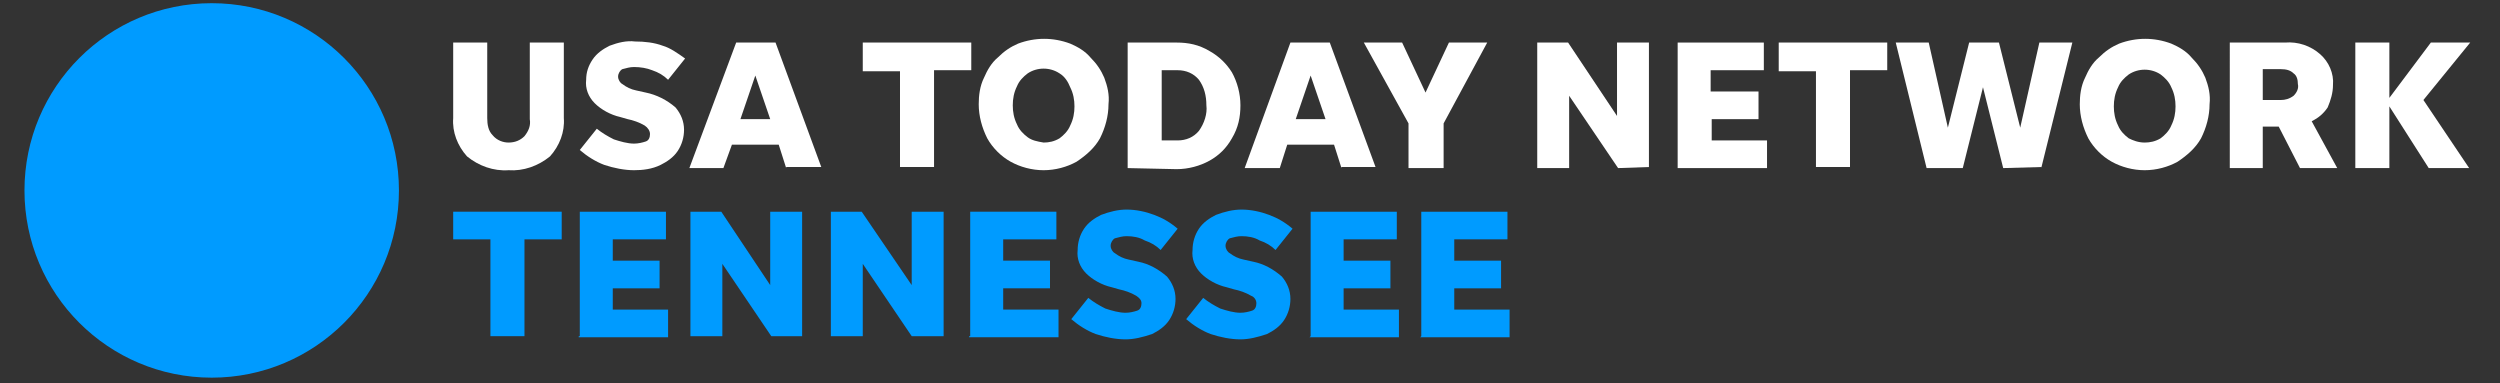
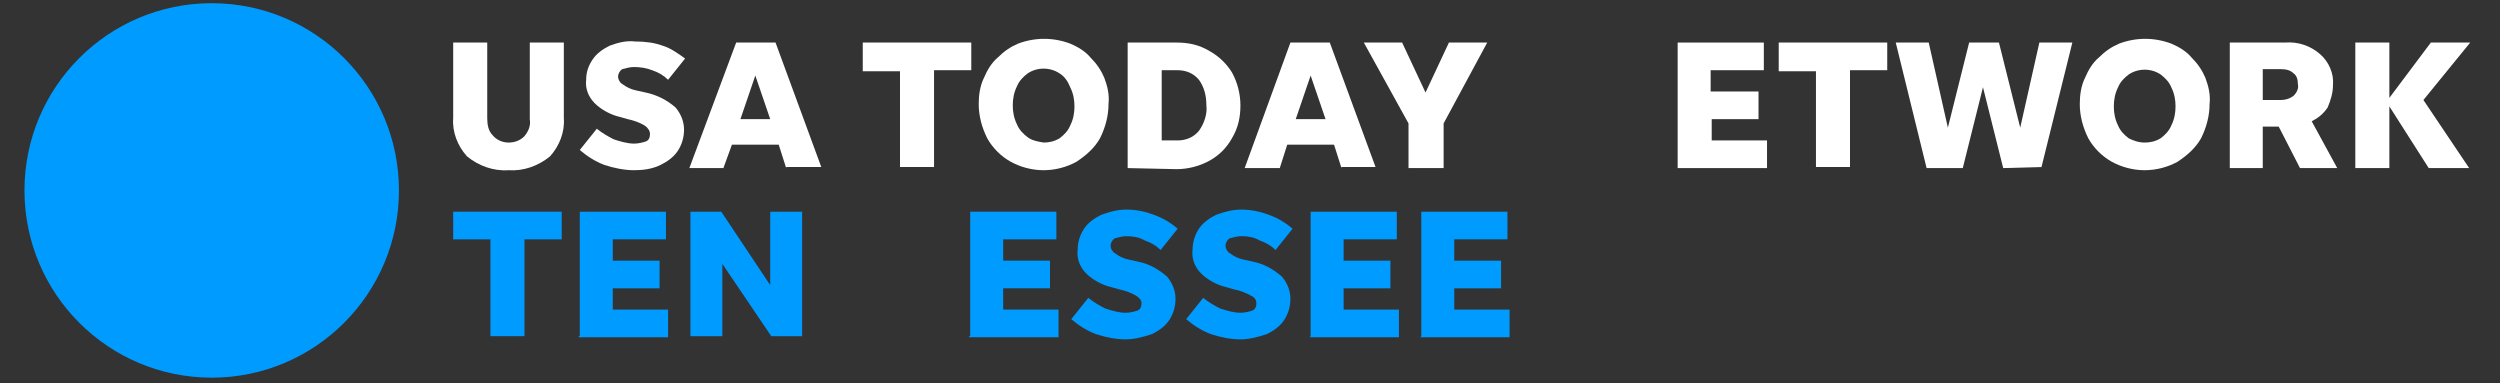
<svg xmlns="http://www.w3.org/2000/svg" version="1.1" id="Kerned" x="0px" y="0px" viewBox="0 0 235 36" style="enable-background:new 0 0 235 36;" xml:space="preserve">
  <rect x="0" y="0" width="235" height="36" fill="#333333" stroke="none" />
  <style type="text/css">
	.st0{fill:#FFFFFF;}
	.st1{fill:#009BFF;}
</style>
  <title>USATN_Tennessee_FullColor_RGB</title>
  <path class="st0" d="M47.8,13.4c0.6,0,1.1-0.2,1.5-0.6c0.4-0.5,0.6-1,0.5-1.6V4H53v7.1c0.1,1.3-0.4,2.6-1.3,3.6  c-1.1,0.9-2.5,1.4-3.9,1.3c-1.4,0.1-2.8-0.4-3.9-1.3c-0.9-1-1.4-2.3-1.3-3.6V4h3.2v7.1c0,0.6,0.1,1.2,0.5,1.6  C46.7,13.2,47.3,13.4,47.8,13.4z" />
  <path class="st0" d="M59.6,16c-0.9,0-1.9-0.2-2.8-0.5c-0.8-0.3-1.6-0.8-2.3-1.4l1.6-2c0.5,0.4,1,0.7,1.6,1c0.6,0.2,1.3,0.4,1.9,0.4  c0.4,0,0.8-0.1,1.1-0.2c0.3-0.1,0.4-0.4,0.4-0.7c0-0.3-0.2-0.6-0.5-0.8c-0.5-0.3-1.1-0.5-1.6-0.6l-0.7-0.2c-0.9-0.2-1.8-0.7-2.4-1.3  c-0.6-0.6-0.9-1.4-0.8-2.2c0-0.7,0.2-1.3,0.6-1.9c0.4-0.6,1-1,1.6-1.3c0.8-0.3,1.6-0.5,2.4-0.4c0.9,0,1.8,0.1,2.6,0.4  C63,4.5,63.7,5,64.4,5.5l-1.6,2c-0.4-0.4-0.9-0.7-1.5-0.9c-0.5-0.2-1.1-0.3-1.7-0.3c-0.4,0-0.7,0.1-1.1,0.2  c-0.2,0.1-0.4,0.4-0.4,0.7c0,0.3,0.2,0.6,0.4,0.7c0.4,0.3,0.8,0.5,1.3,0.6l0.9,0.2c1,0.2,2,0.7,2.8,1.4c0.5,0.6,0.8,1.3,0.8,2.1  c0,0.7-0.2,1.4-0.6,2c-0.4,0.6-1,1-1.6,1.3C61.3,15.9,60.4,16,59.6,16z" />
  <path class="st0" d="M73.9,15.8l-0.7-2.2h-4.4L68,15.8h-3.2L69.2,4h3.7l4.3,11.7H73.9z M69.6,11.2h2.8L71,7.1L69.6,11.2z" />
  <path class="st0" d="M84.6,15.8V6.7h-3.5V4h10.2v2.6h-3.5v9.1H84.6z" />
  <path class="st0" d="M98.1,16c-1.1,0-2.2-0.3-3.1-0.8c-0.9-0.5-1.7-1.3-2.2-2.2c-0.5-1-0.8-2.1-0.8-3.2c0-0.8,0.1-1.7,0.5-2.5  c0.3-0.7,0.7-1.4,1.3-1.9c0.6-0.6,1.2-1,1.9-1.3c1.6-0.6,3.3-0.6,4.9,0c0.7,0.3,1.4,0.7,1.9,1.3c0.6,0.6,1,1.2,1.3,1.9  c0.3,0.8,0.5,1.6,0.4,2.5c0,1.1-0.3,2.2-0.8,3.2c-0.5,0.9-1.3,1.6-2.2,2.2C100.3,15.7,99.2,16,98.1,16z M98.1,13.4  c0.5,0,1-0.1,1.5-0.4c0.4-0.3,0.8-0.7,1-1.2c0.3-0.6,0.4-1.2,0.4-1.8c0-0.6-0.1-1.2-0.4-1.8c-0.2-0.5-0.5-1-1-1.3  c-0.9-0.6-2.1-0.6-3,0c-0.4,0.3-0.8,0.7-1,1.2c-0.3,0.6-0.4,1.2-0.4,1.8c0,0.6,0.1,1.2,0.4,1.8c0.2,0.5,0.6,0.9,1,1.2  C97,13.2,97.5,13.3,98.1,13.4z" />
  <path class="st0" d="M106,15.8V4h4.6c1.1,0,2.1,0.2,3.1,0.8c0.9,0.5,1.6,1.2,2.1,2c0.5,0.9,0.8,2,0.8,3.1c0,1.1-0.2,2.1-0.8,3.1  c-0.5,0.9-1.2,1.6-2.1,2.1c-0.9,0.5-2,0.8-3.1,0.8L106,15.8L106,15.8z M109.2,13.2h1.5c0.8,0,1.5-0.3,2-0.9c0.5-0.7,0.8-1.6,0.7-2.4  c0-0.9-0.2-1.7-0.7-2.4c-0.5-0.6-1.2-0.9-2-0.9h-1.5L109.2,13.2L109.2,13.2z" />
  <path class="st0" d="M126.1,15.8l-0.7-2.2H121l-0.7,2.2H117L121.3,4h3.7l4.3,11.7H126.1z M121.8,11.2h2.8l-1.4-4.1L121.8,11.2z" />
  <path class="st0" d="M135.7,11.6v4.2h-3.3v-4.2L128.2,4h3.6l2.2,4.7l2.2-4.7h3.6L135.7,11.6z" />
-   <path class="st0" d="M152.1,15.8L147.5,9v6.8h-3V4h2.9l4.6,6.9V4h3v11.7L152.1,15.8L152.1,15.8z" />
  <path class="st0" d="M157.7,15.8V4h8.1v2.6h-5v2h4.5v2.6h-4.4v2h5.2v2.6h-8.4V15.8z" />
  <path class="st0" d="M170.7,15.8V6.7h-3.5V4h10.2v2.6h-3.5v9.1H170.7L170.7,15.8z" />
  <path class="st0" d="M188.3,15.8l-1.9-7.6l-1.9,7.6h-3.4L178.2,4h3.1l1.8,8l2-8h2.8l2,8l1.8-8h3.1l-2.9,11.7L188.3,15.8L188.3,15.8z  " />
  <path class="st0" d="M201.6,16c-1.1,0-2.2-0.3-3.1-0.8c-0.9-0.5-1.7-1.3-2.2-2.2c-0.5-1-0.8-2.1-0.8-3.2c0-0.8,0.1-1.7,0.5-2.5  c0.3-0.7,0.7-1.4,1.3-1.9c0.6-0.6,1.2-1,1.9-1.3c1.6-0.6,3.3-0.6,4.9,0c0.7,0.3,1.4,0.7,1.9,1.3c0.6,0.6,1,1.2,1.3,1.9  c0.3,0.8,0.5,1.6,0.4,2.5c0,1.1-0.3,2.2-0.8,3.2c-0.5,0.9-1.3,1.6-2.2,2.2C203.8,15.7,202.7,16,201.6,16z M201.6,13.4  c0.5,0,1-0.1,1.5-0.4c0.4-0.3,0.8-0.7,1-1.2c0.3-0.6,0.4-1.2,0.4-1.8c0-0.6-0.1-1.2-0.4-1.8c-0.2-0.5-0.6-0.9-1-1.2  c-0.9-0.6-2.1-0.6-3,0c-0.4,0.3-0.8,0.7-1,1.2c-0.3,0.6-0.4,1.2-0.4,1.8c0,0.6,0.1,1.2,0.4,1.8c0.2,0.5,0.6,0.9,1,1.2  C200.5,13.2,201,13.4,201.6,13.4z" />
  <path class="st0" d="M212.7,11.9v3.9h-3.1V4h5.2c1.2-0.1,2.4,0.3,3.3,1.1c0.8,0.7,1.3,1.8,1.2,2.9c0,0.7-0.2,1.4-0.5,2.1  c-0.4,0.6-0.9,1-1.5,1.3l2.4,4.4h-3.5l-2-3.9L212.7,11.9L212.7,11.9z M212.7,9.4h1.7c0.4,0,0.8-0.1,1.2-0.4c0.3-0.3,0.5-0.7,0.4-1.1  c0-0.4-0.1-0.8-0.4-1c-0.3-0.3-0.7-0.4-1.2-0.4h-1.7V9.4L212.7,9.4z" />
  <path class="st0" d="M228.3,15.8l-3.7-5.8v5.8h-3.2V4h3.2v5.2l3.9-5.2h3.7l-4.4,5.4l4.3,6.4L228.3,15.8L228.3,15.8z" />
  <path class="st1" d="M46.1,31.6v-9.1h-3.5v-2.6h10.2v2.6h-3.5v9.1H46.1z" />
  <path class="st1" d="M54.5,31.6V19.9h8.1v2.6h-5v2h4.4v2.6h-4.4v2h5.2v2.6h-8.4V31.6z" />
  <path class="st1" d="M72.5,31.6l-4.6-6.8v6.8h-3V19.9h2.9l4.6,6.9v-6.9h3v11.7H72.5z" />
-   <path class="st1" d="M85.7,31.6l-4.6-6.8v6.8h-3V19.9H81l4.7,6.9v-6.9h3v11.7H85.7z" />
  <path class="st1" d="M91.2,31.6V19.9h8.1v2.6h-5v2h4.4v2.6h-4.4v2h5.2v2.6h-8.4V31.6z" />
  <path class="st1" d="M105.8,31.9c-0.9,0-1.9-0.2-2.8-0.5c-0.8-0.3-1.6-0.8-2.3-1.4l1.6-2c0.5,0.4,1,0.7,1.6,1  c0.6,0.2,1.3,0.4,1.9,0.4c0.4,0,0.8-0.1,1.1-0.2c0.3-0.1,0.4-0.4,0.4-0.7c0-0.3-0.2-0.5-0.5-0.7c-0.5-0.3-1.1-0.5-1.6-0.6l-0.7-0.2  c-0.9-0.2-1.8-0.7-2.4-1.3c-0.6-0.6-0.9-1.4-0.8-2.2c0-0.7,0.2-1.4,0.6-2c0.4-0.6,1-1,1.6-1.3c0.8-0.3,1.6-0.5,2.4-0.5  c0.9,0,1.8,0.2,2.6,0.5c0.8,0.3,1.5,0.7,2.2,1.3l-1.6,2c-0.4-0.4-0.9-0.7-1.5-0.9c-0.5-0.3-1.1-0.4-1.7-0.4c-0.4,0-0.7,0.1-1.1,0.2  c-0.2,0.1-0.4,0.4-0.4,0.7c0,0.3,0.2,0.6,0.4,0.7c0.4,0.3,0.8,0.5,1.3,0.6l0.9,0.2c1,0.2,1.9,0.7,2.7,1.4c0.5,0.6,0.8,1.3,0.8,2.1  c0,0.7-0.2,1.4-0.6,2c-0.4,0.6-1,1-1.6,1.3C107.4,31.7,106.6,31.9,105.8,31.9z" />
  <path class="st1" d="M116.6,31.9c-0.9,0-1.9-0.2-2.8-0.5c-0.8-0.3-1.6-0.8-2.3-1.4l1.6-2c0.5,0.4,1,0.7,1.6,1  c0.6,0.2,1.3,0.4,1.9,0.4c0.4,0,0.8-0.1,1.1-0.2c0.3-0.1,0.4-0.4,0.4-0.7c0-0.3-0.2-0.6-0.5-0.7c-0.5-0.3-1.1-0.5-1.6-0.6l-0.7-0.2  c-0.9-0.2-1.8-0.7-2.4-1.3c-0.6-0.6-0.9-1.4-0.8-2.2c0-0.7,0.2-1.4,0.6-2c0.4-0.6,1-1,1.6-1.3c0.8-0.3,1.6-0.5,2.4-0.5  c0.9,0,1.8,0.2,2.6,0.5c0.8,0.3,1.5,0.7,2.2,1.3l-1.6,2c-0.4-0.4-0.9-0.7-1.5-0.9c-0.5-0.3-1.1-0.4-1.7-0.4c-0.4,0-0.7,0.1-1.1,0.2  c-0.2,0.1-0.4,0.4-0.4,0.7c0,0.3,0.2,0.6,0.4,0.7c0.4,0.3,0.8,0.5,1.3,0.6l0.9,0.2c1,0.2,1.9,0.7,2.7,1.4c0.5,0.6,0.8,1.3,0.8,2.1  c0,0.7-0.2,1.4-0.6,2c-0.4,0.6-1,1-1.6,1.3C118.2,31.7,117.4,31.9,116.6,31.9z" />
  <path class="st1" d="M123.2,31.6V19.9h8.1v2.6h-5v2h4.4v2.6h-4.4v2h5.2v2.6h-8.4L123.2,31.6z" />
  <path class="st1" d="M133.6,31.6V19.9h8.1v2.6h-5v2h4.4v2.6h-4.4v2h5.2v2.6h-8.4L133.6,31.6z" />
  <circle class="st1" cx="19.9" cy="17.9" r="17.6" />
</svg>